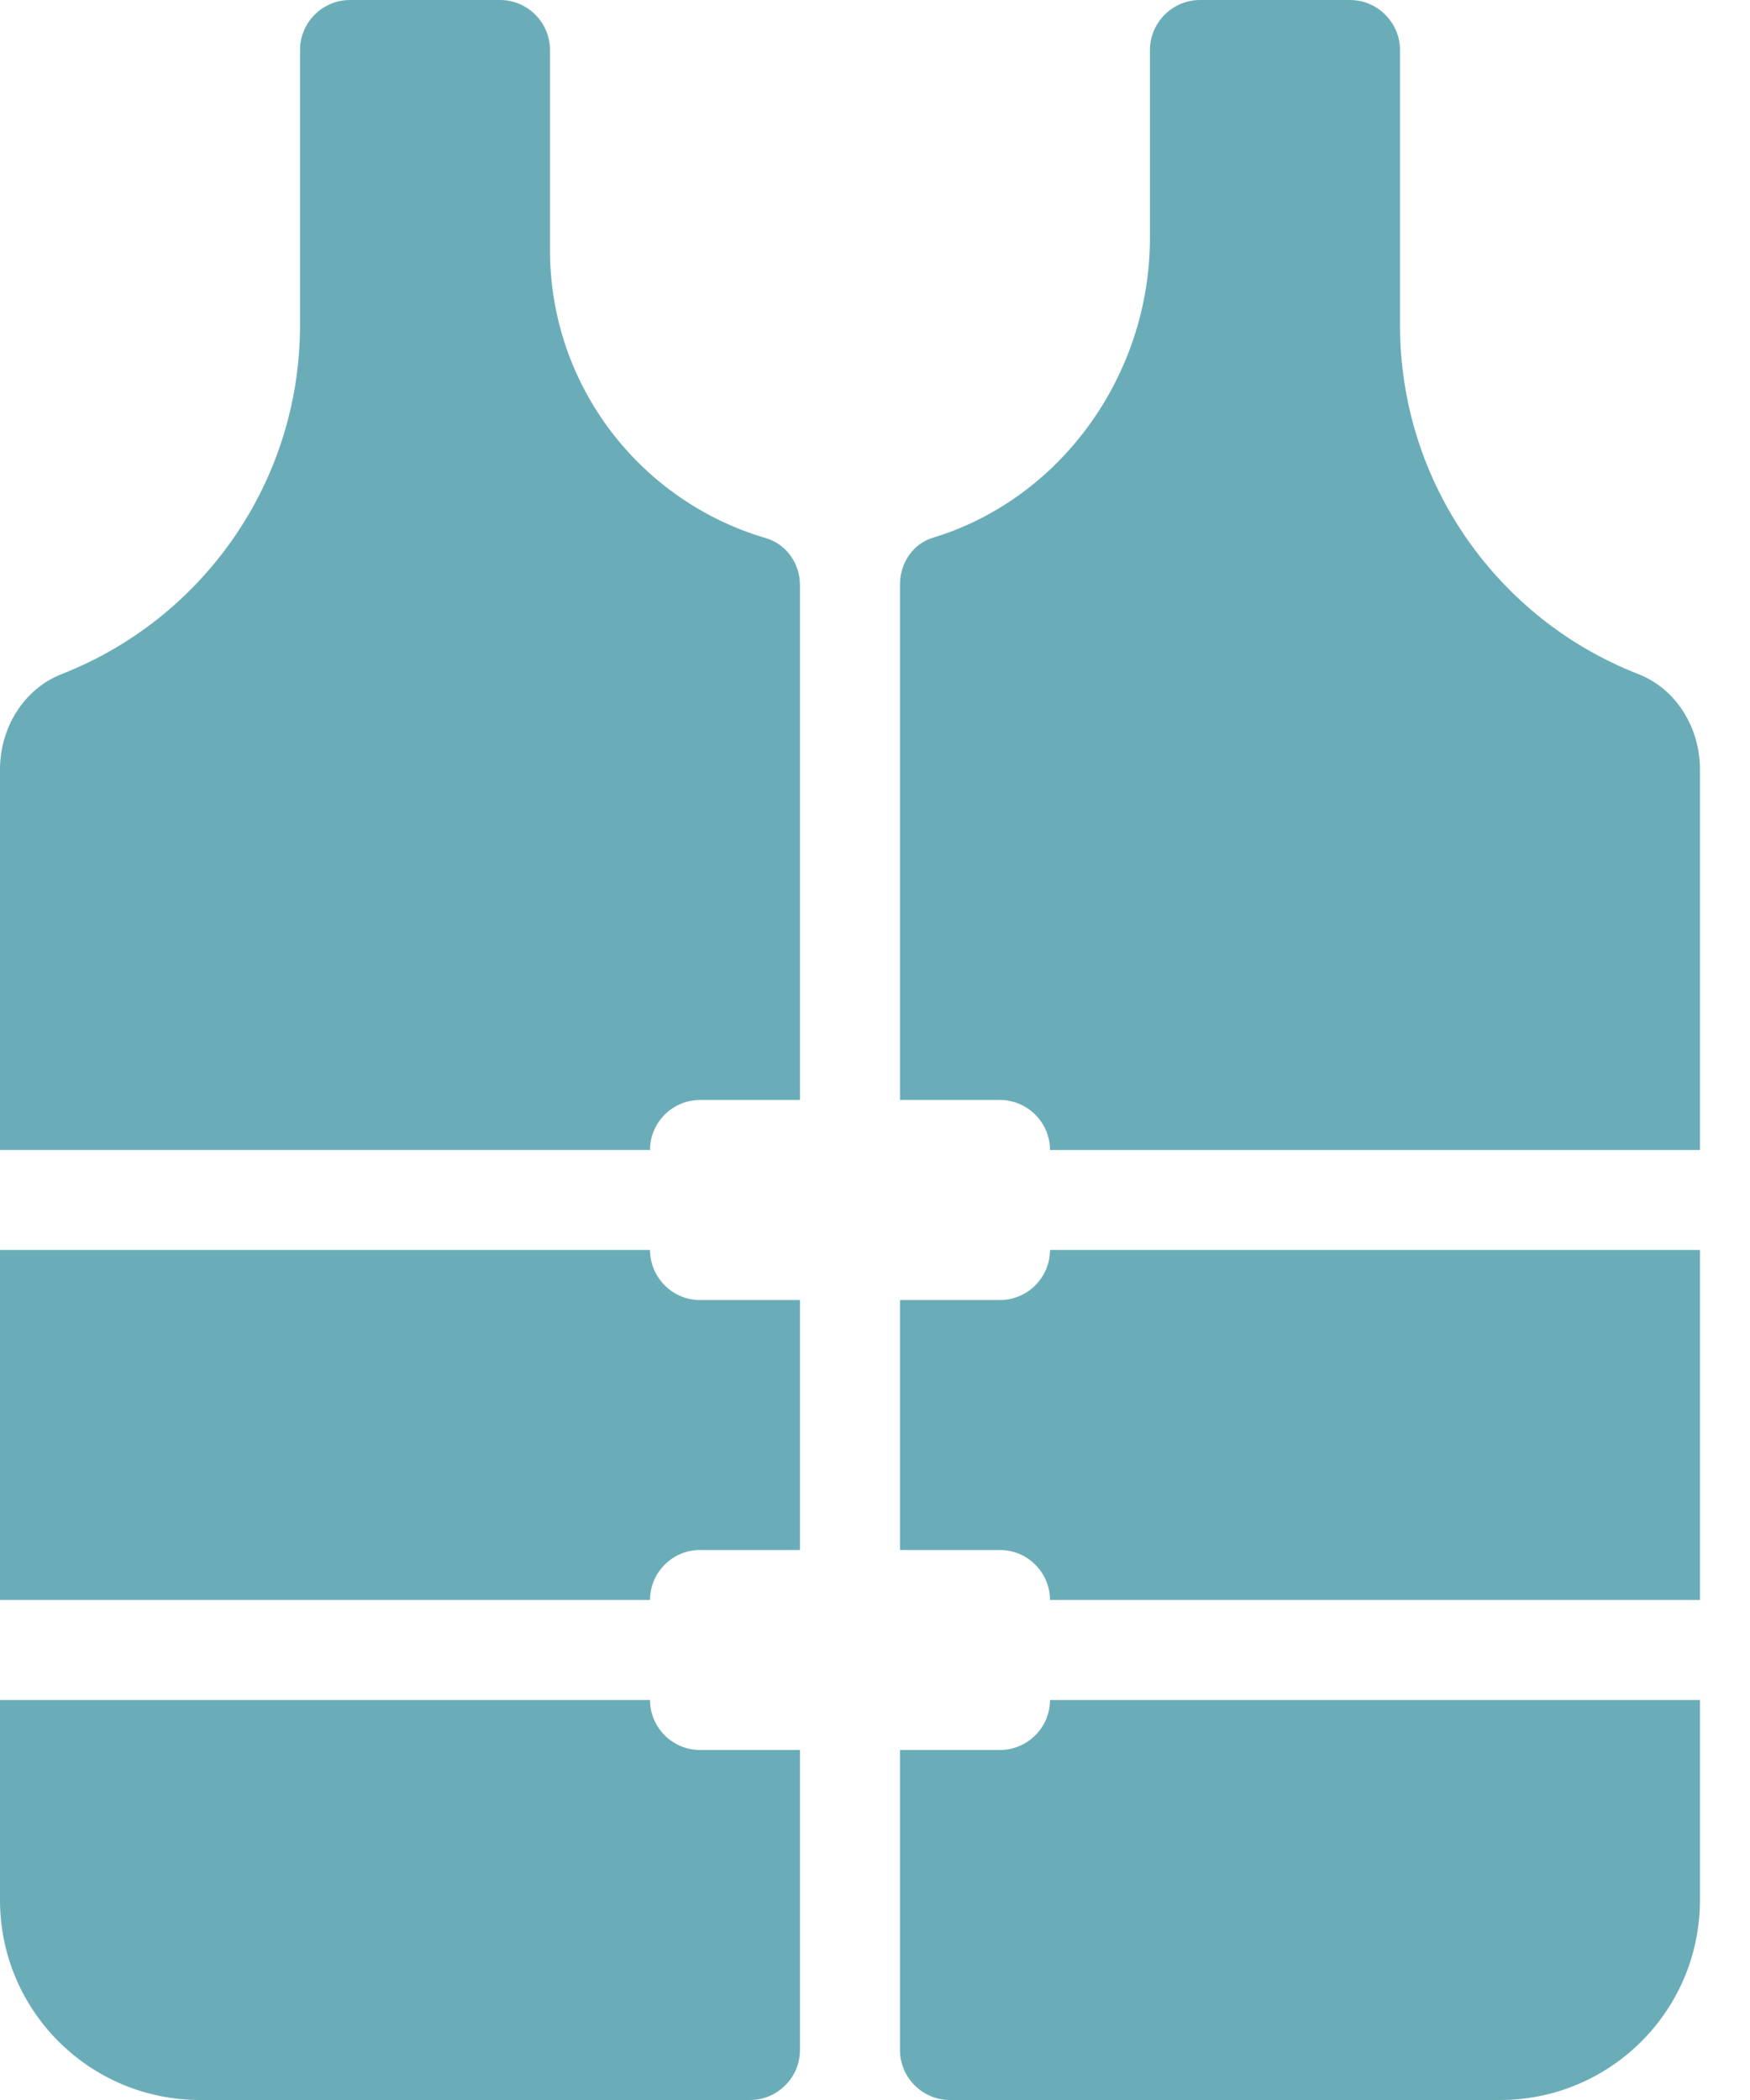
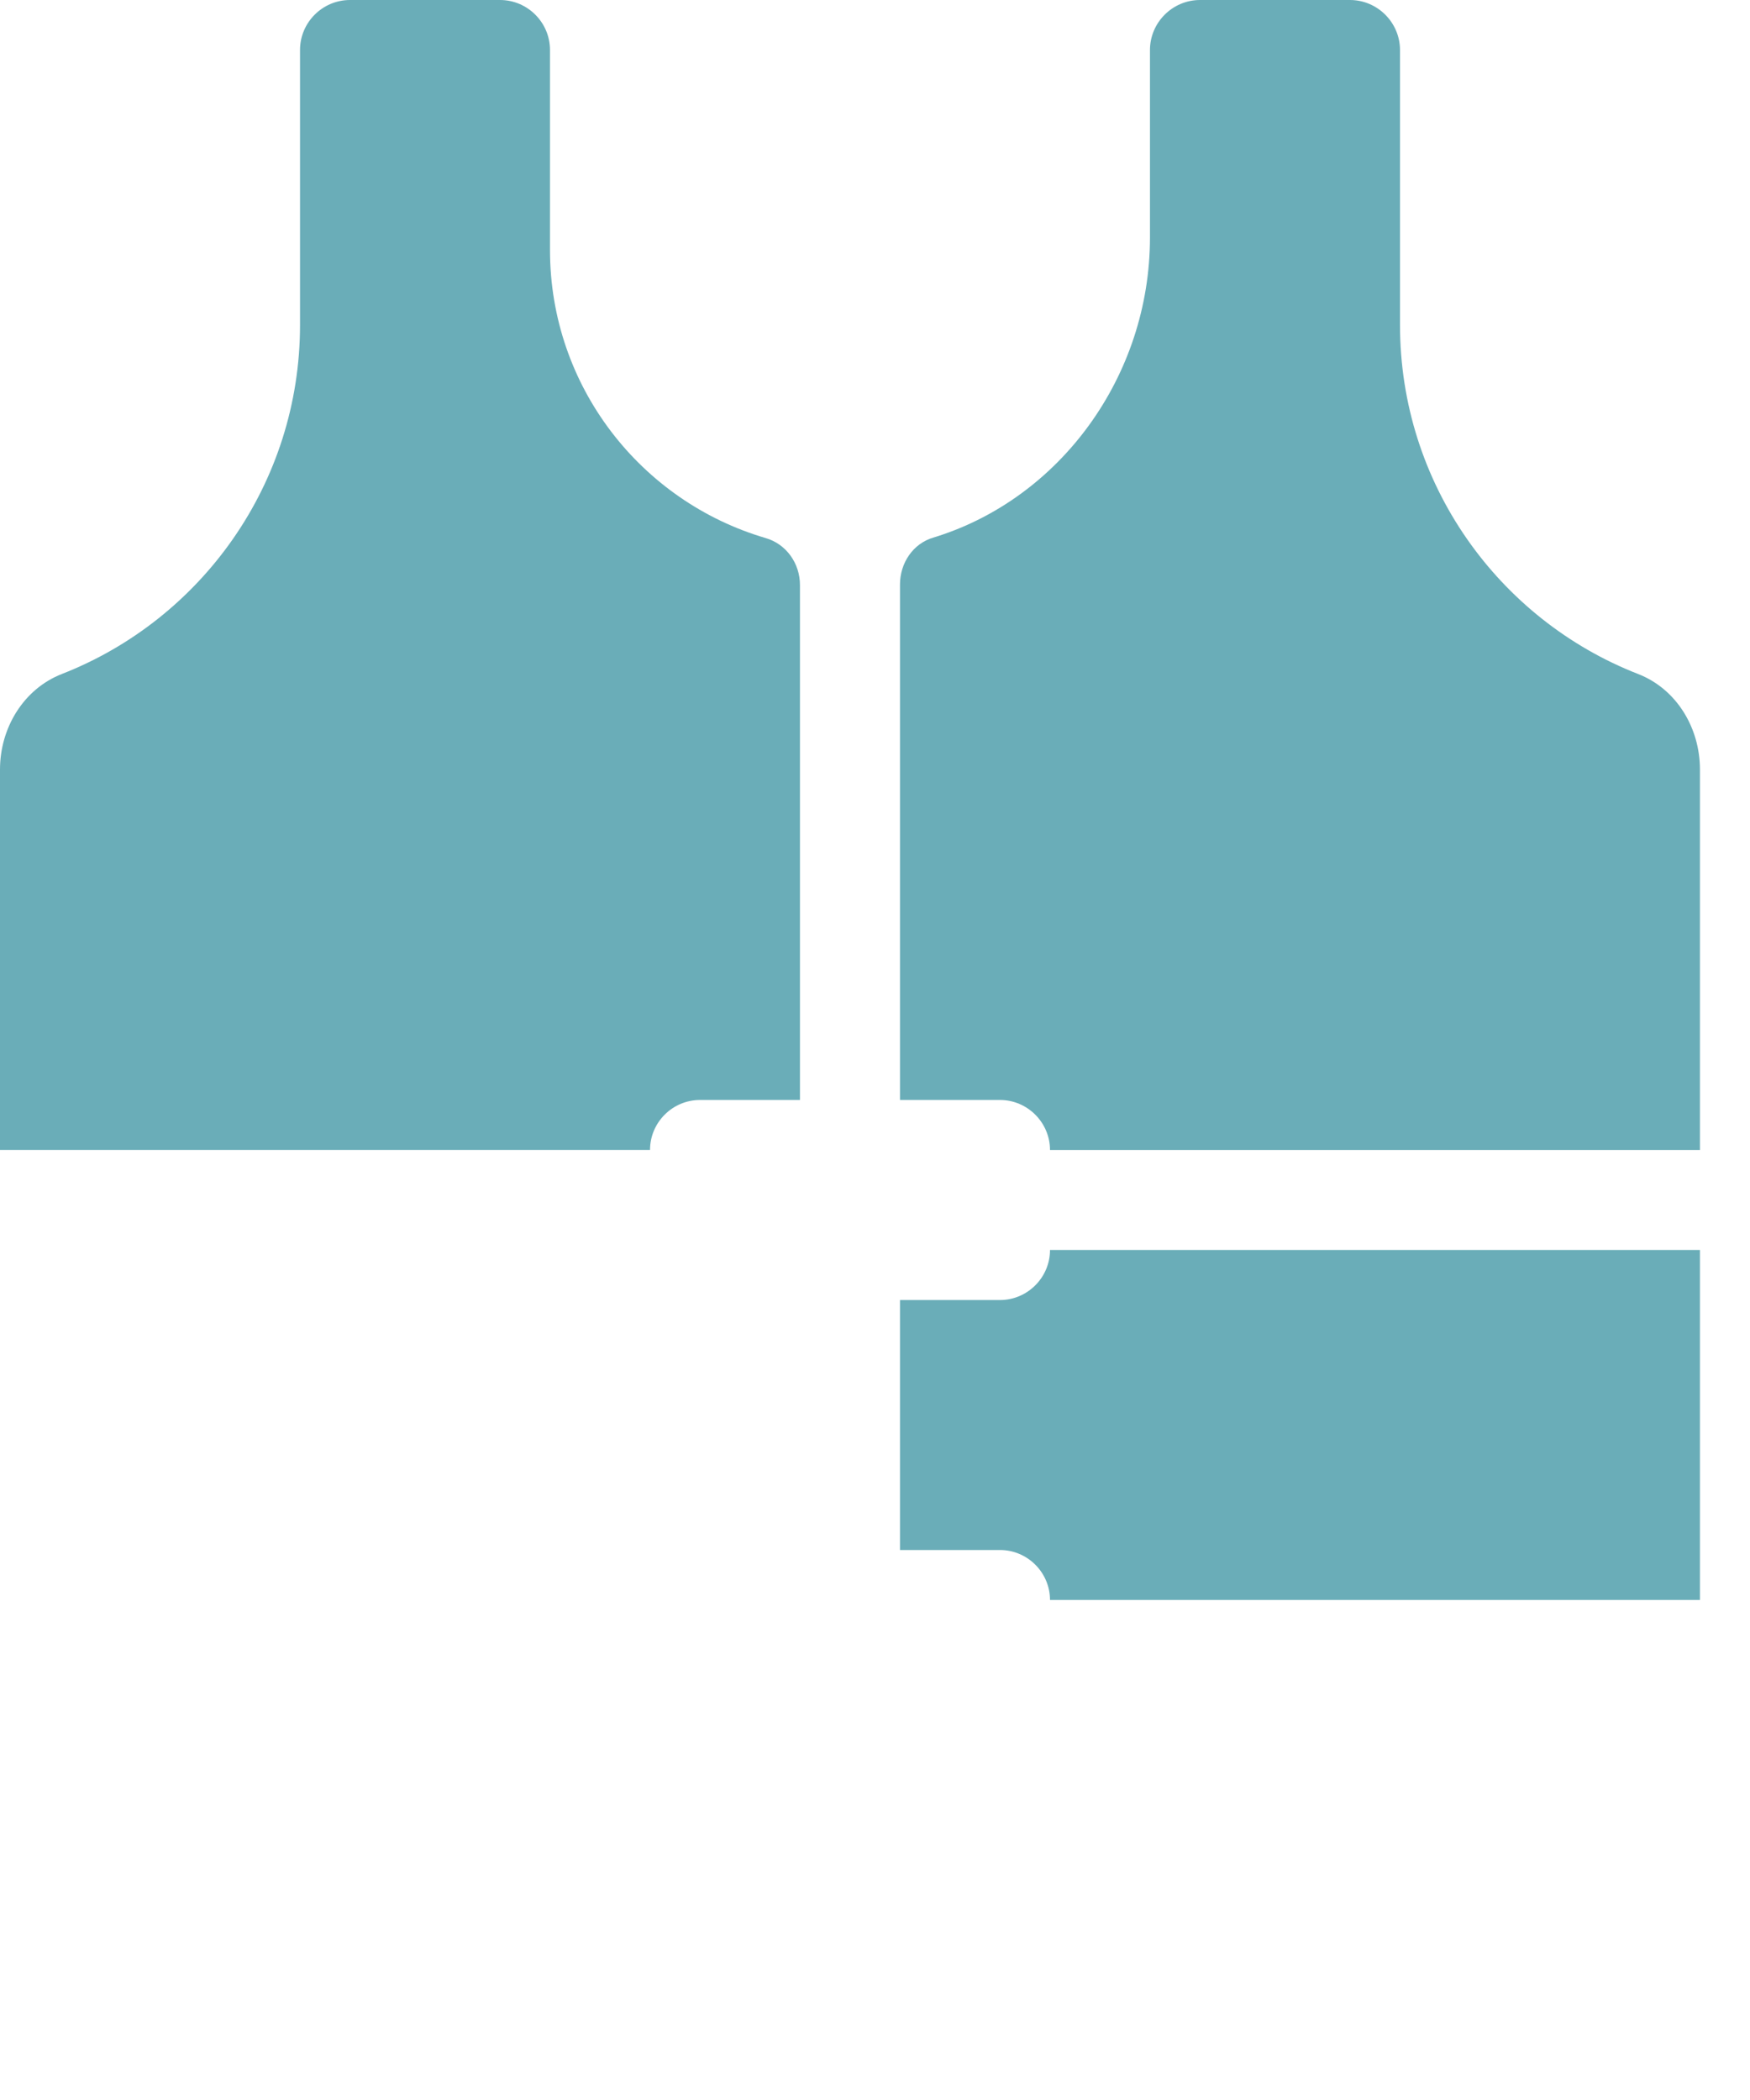
<svg xmlns="http://www.w3.org/2000/svg" width="25" height="30" viewBox="0 0 25 30" fill="none">
  <path d="M11.428 8.357V15.714H10C9.607 15.714 9.286 16.035 9.286 16.428H0V10.992C0 10.4 0.336 9.842 0.885 9.628C2.878 8.849 4.286 6.906 4.286 4.643V0.714C4.286 0.321 4.607 0 5 0H7.143C7.536 0 7.857 0.321 7.857 0.714V3.571C7.857 5.521 9.158 7.164 10.936 7.686C11.235 7.772 11.428 8.051 11.428 8.357Z" fill="#6AADB8" />
-   <path d="M10 18.572H11.428V22.143H10C9.607 22.143 9.286 22.464 9.286 22.857H0V17.857H9.286C9.286 18.25 9.607 18.572 10 18.572Z" fill="#6AADB8" />
-   <path d="M10 25H11.428V29.286C11.428 29.679 11.107 30 10.714 30H2.857C1.278 30 0 28.722 0 27.143V24.286H9.286C9.286 24.679 9.607 25 10 25Z" fill="#6AADB8" />
  <path d="M24.285 10.993V16.429H15C15 16.036 14.678 15.714 14.286 15.714H12.857V8.35C12.857 8.043 13.043 7.764 13.336 7.679C15.143 7.128 16.428 5.372 16.428 3.393V0.715C16.428 0.322 16.75 0 17.143 0H19.285C19.678 0 20 0.322 20 0.715V4.643C20 6.908 21.407 8.85 23.4 9.628C23.951 9.842 24.285 10.399 24.285 10.993Z" fill="#6AADB8" />
  <path d="M15 17.857H24.285V22.857H15C15 22.464 14.678 22.143 14.286 22.143H12.857V18.572H14.286C14.678 18.572 15 18.25 15 17.857Z" fill="#6AADB8" />
-   <path d="M15 24.286H24.285V27.143C24.285 28.722 23.007 30 21.428 30H13.571C13.178 30 12.857 29.679 12.857 29.286V25H14.286C14.678 25 15 24.679 15 24.286Z" fill="#6AADB8" />
</svg>